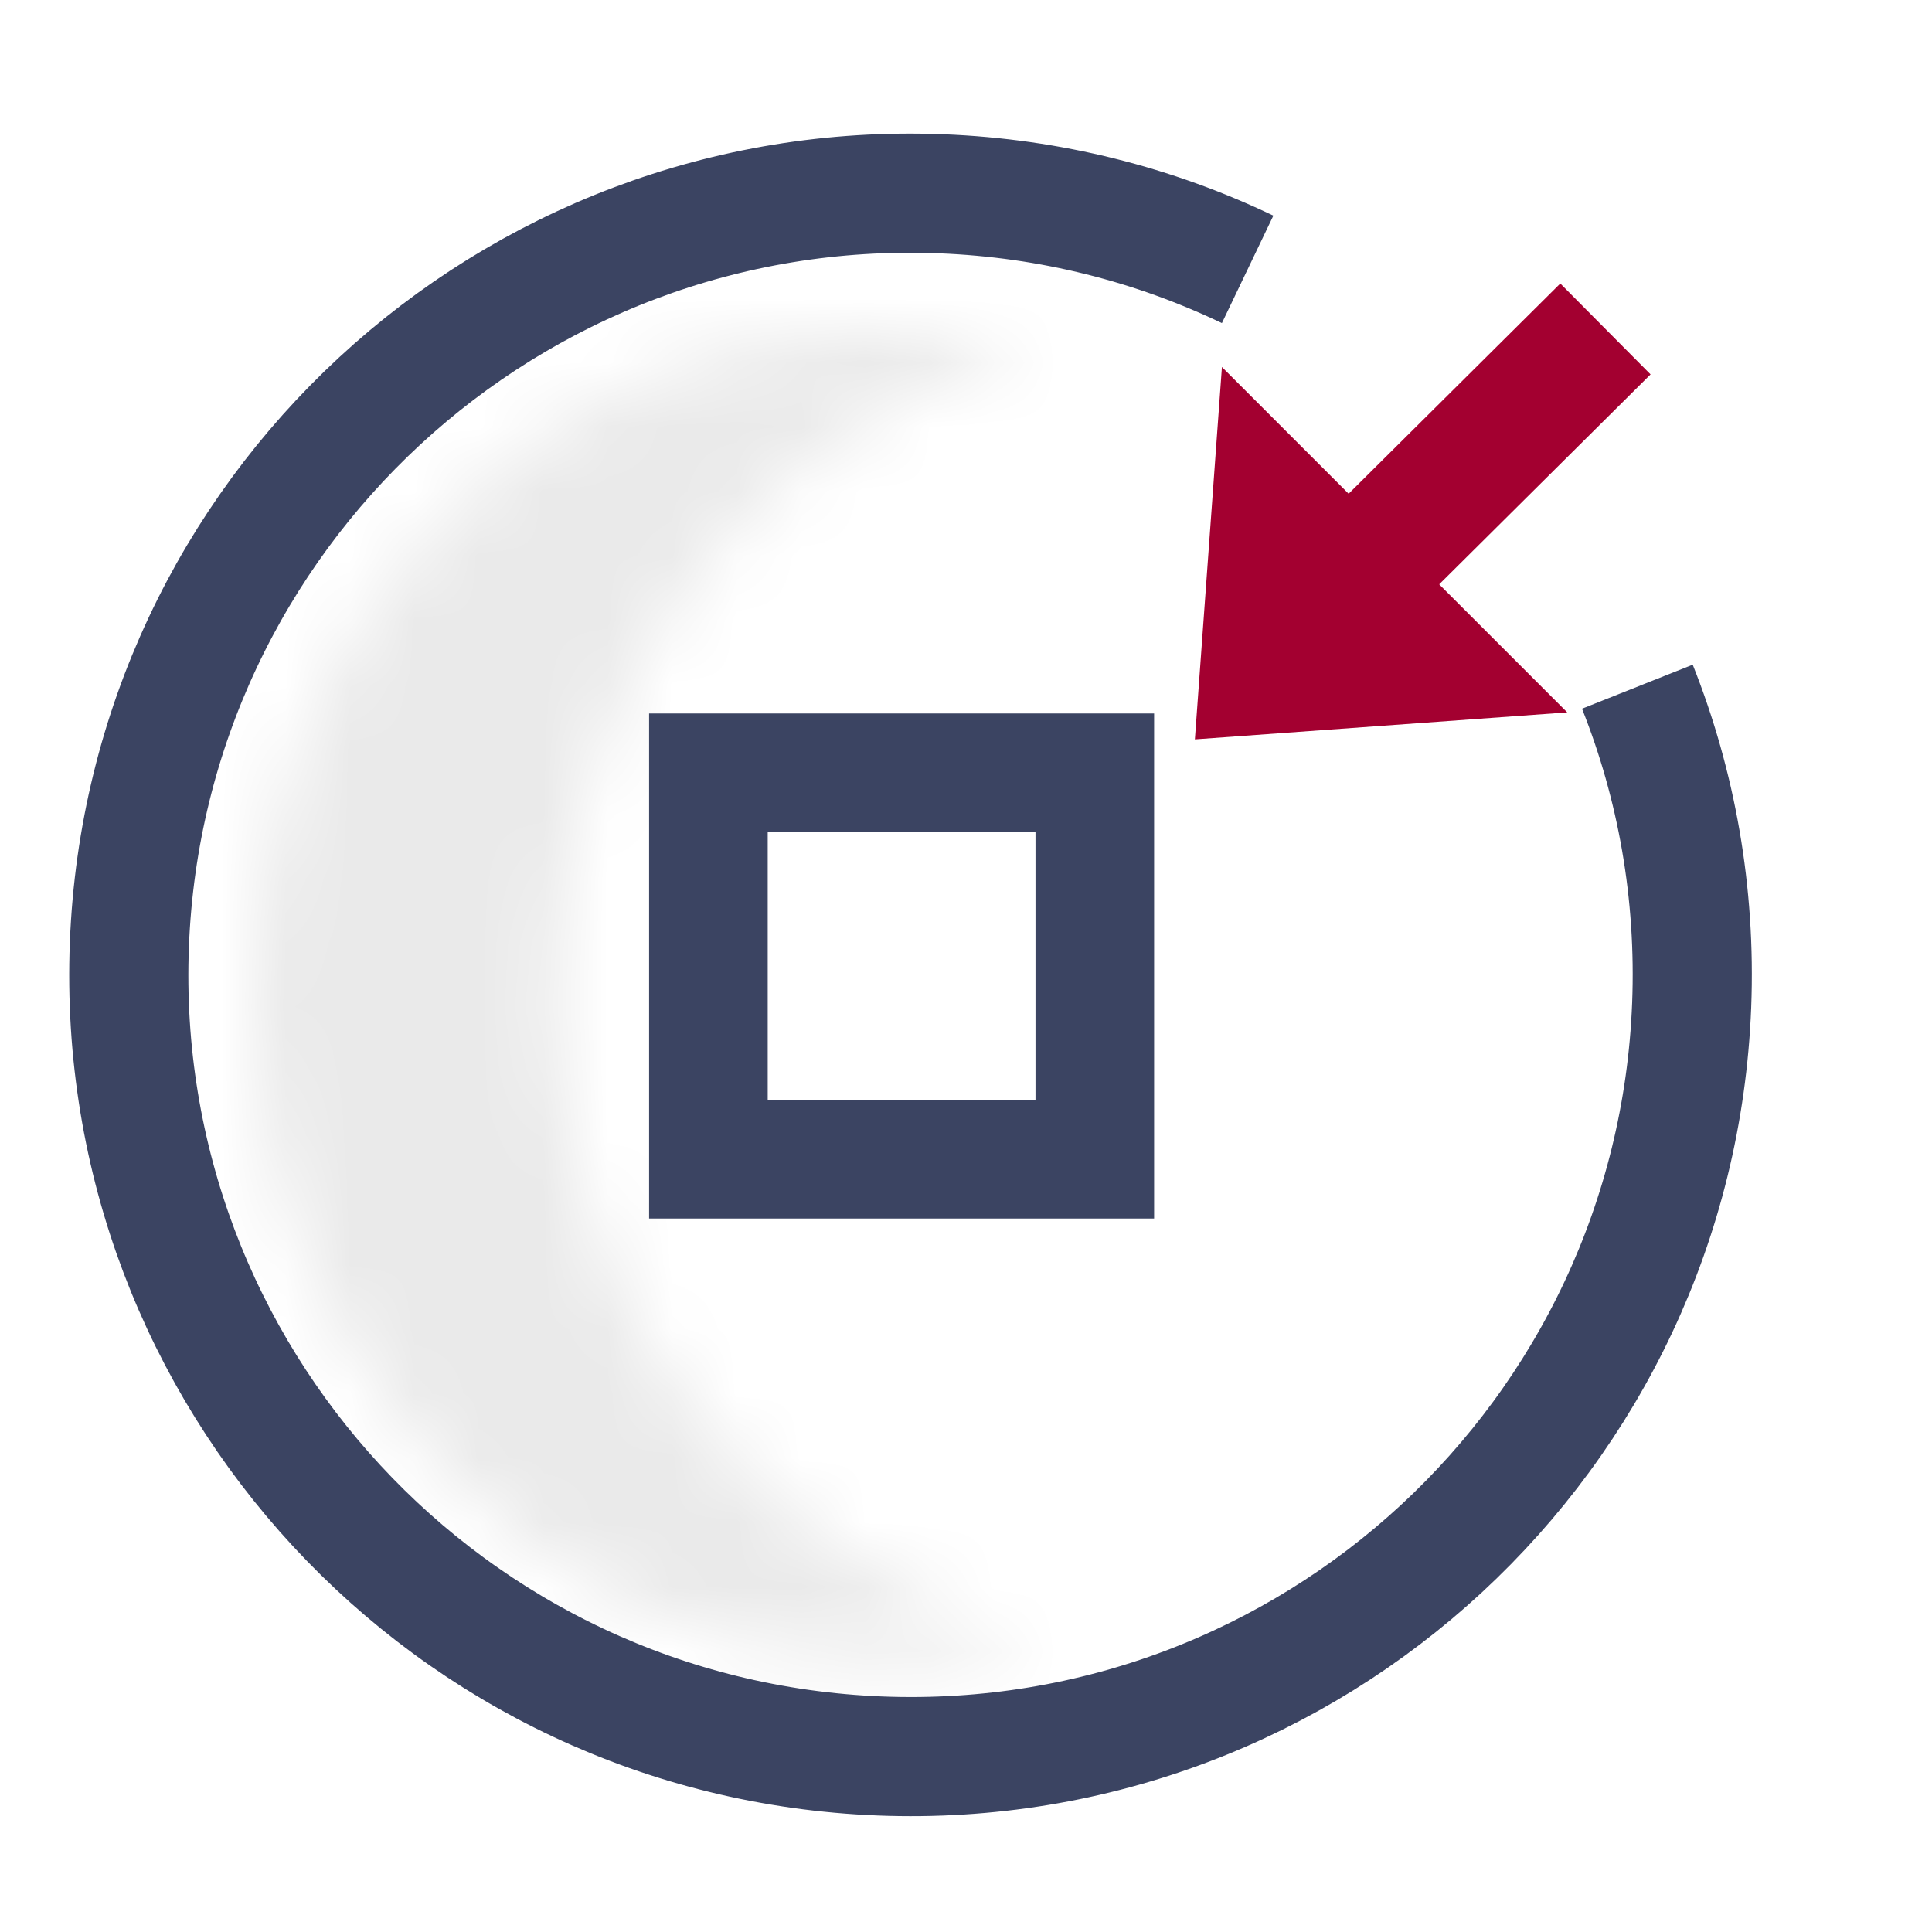
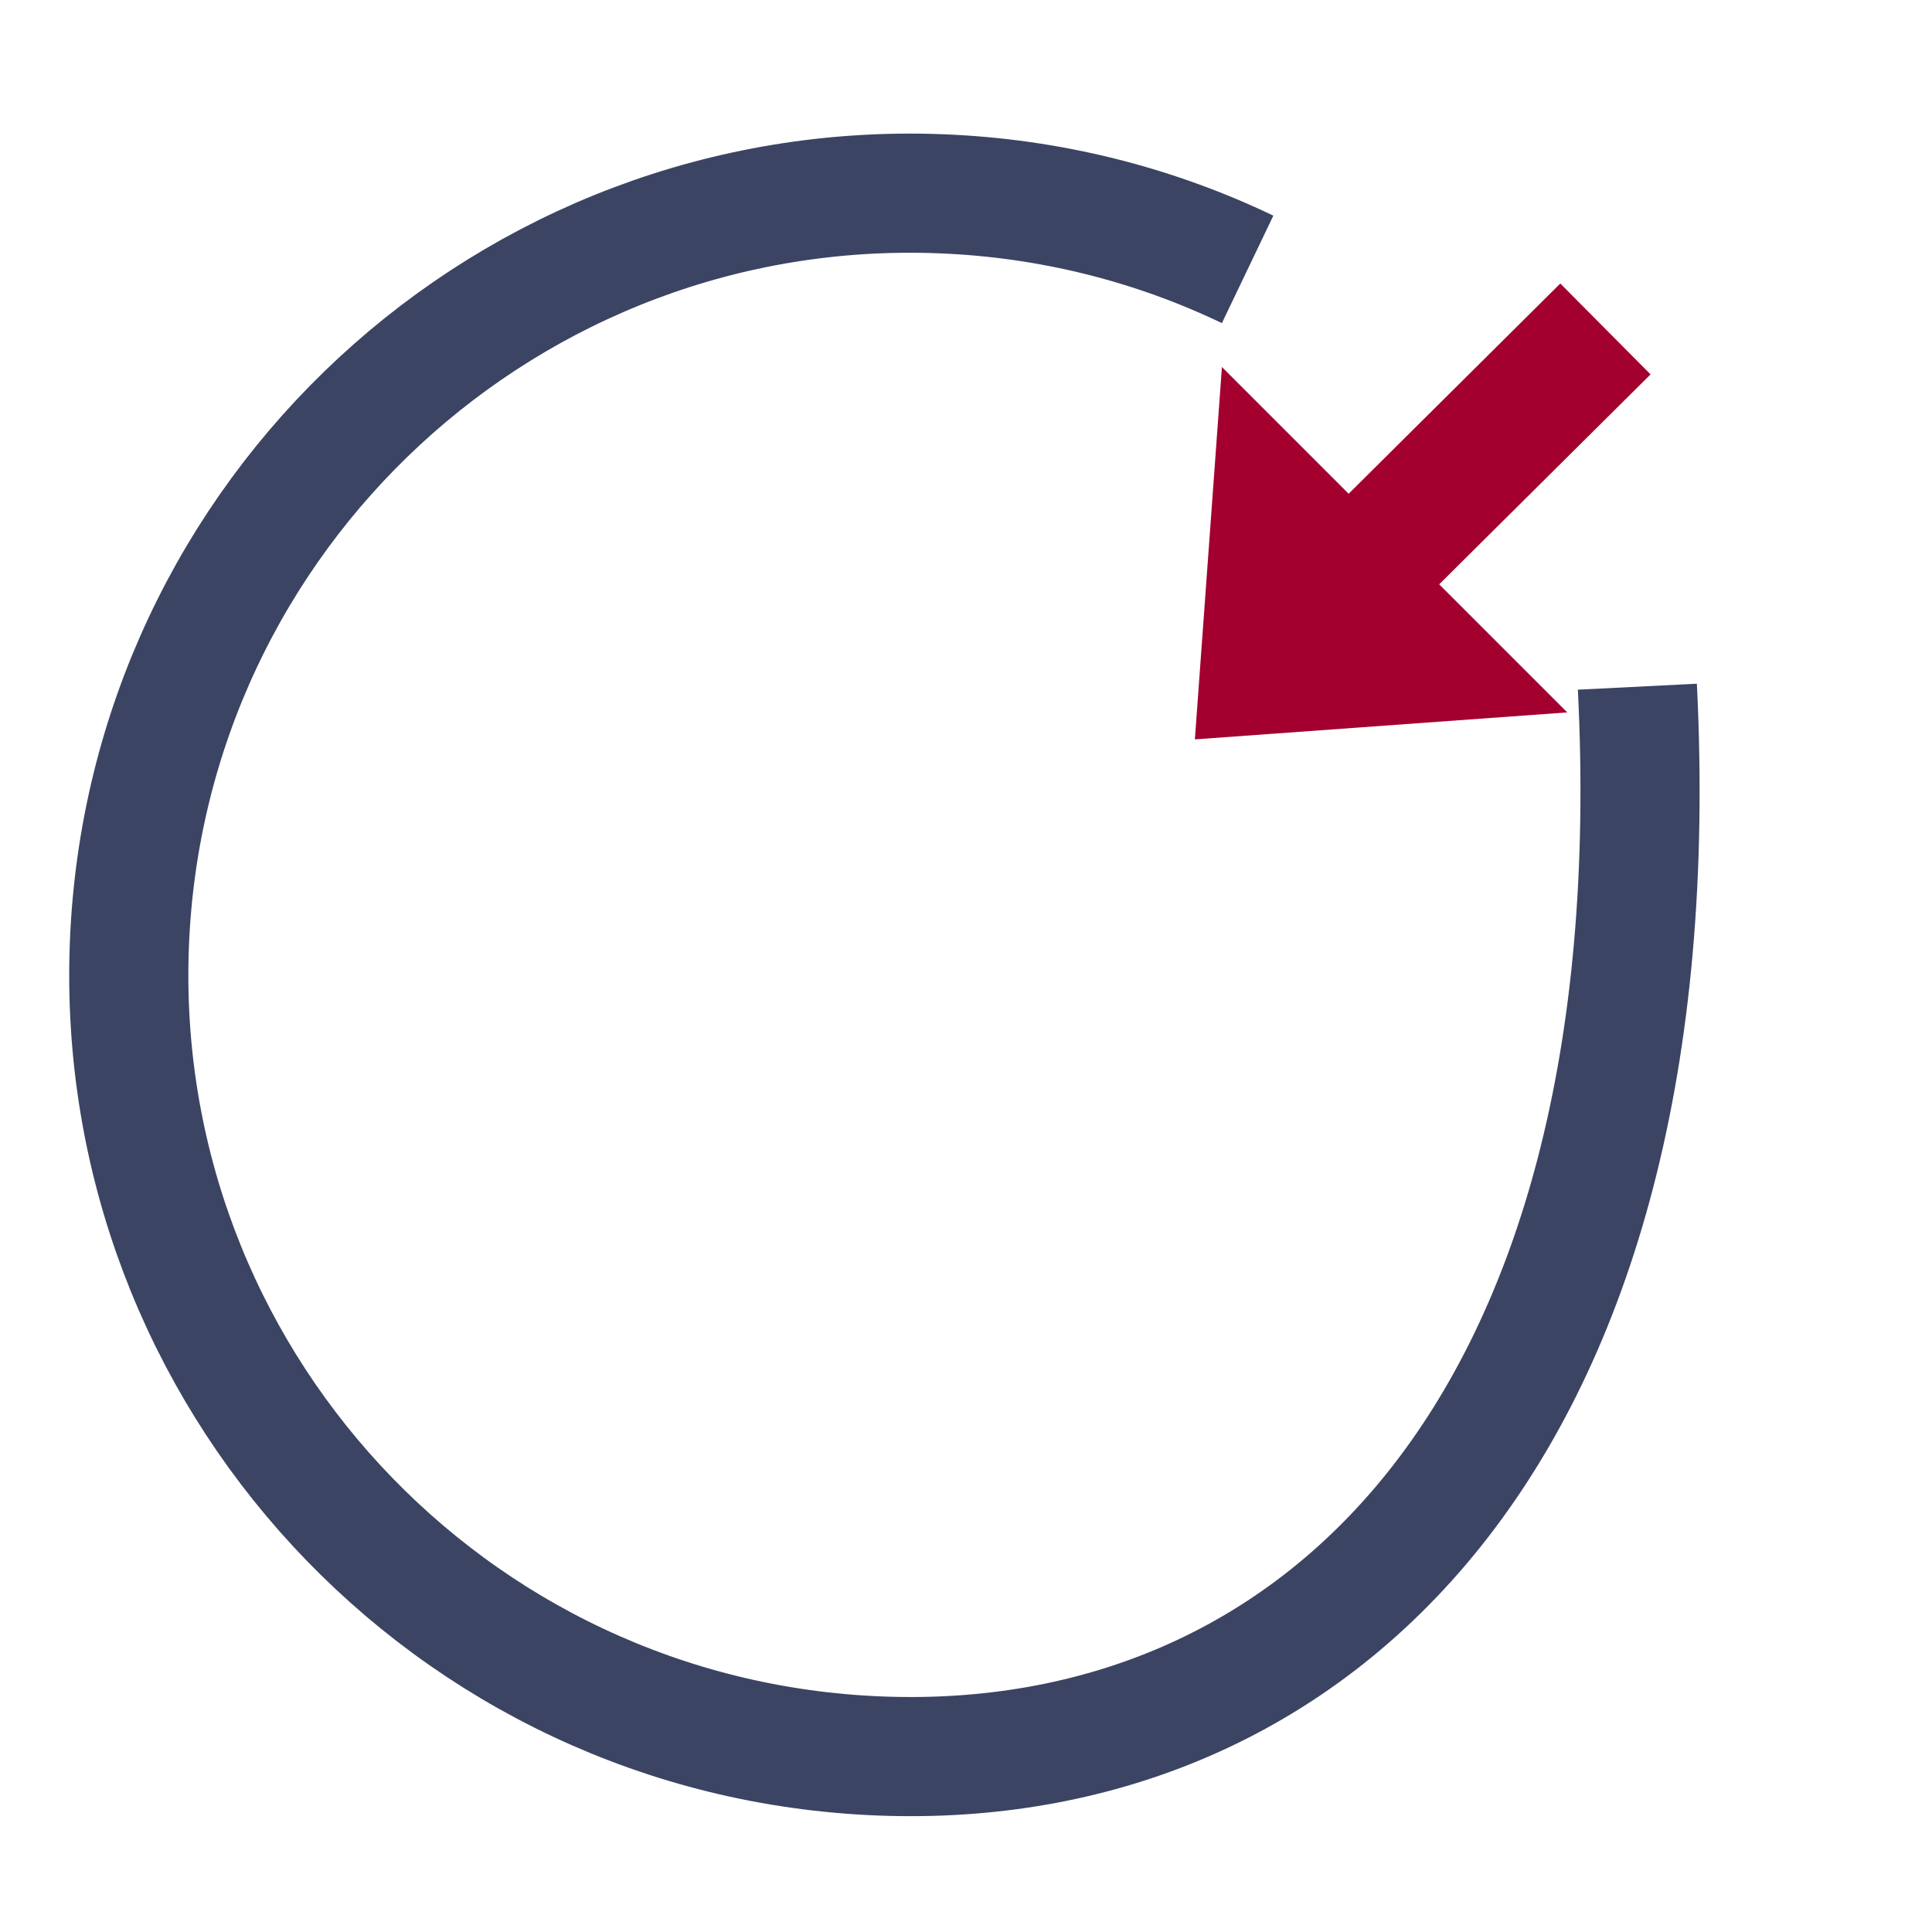
<svg xmlns="http://www.w3.org/2000/svg" xmlns:xlink="http://www.w3.org/1999/xlink" width="30px" height="30px" viewBox="0 0 30 30" version="1.1">
  <title>编组 8</title>
  <defs>
-     <path d="M1.13686838e-13,10.303 C1.13686838e-13,15.992 4.353,20.606 9.722,20.606 L9.722,20.606 C10.531,20.606 11.311,20.489 12.063,20.293 L12.063,20.293 C7.826,19.181 4.682,15.136 4.682,10.303 L4.682,10.303 C4.682,5.469 7.826,1.426 12.063,0.314 L12.063,0.314 C11.311,0.117 10.531,0 9.722,0 L9.722,0 C4.353,0 1.13686838e-13,4.613 1.13686838e-13,10.303 L1.13686838e-13,10.303 Z" id="path-1" />
-   </defs>
+     </defs>
  <g id="页面-1" stroke="none" stroke-width="1" fill="none" fill-rule="evenodd">
    <g id="普惠金融3版本" transform="translate(-1098, -1190)">
      <g id="编组-8" transform="translate(1098, 1190)">
        <g id="编组-26" transform="translate(2, 3)">
          <g id="编组" transform="translate(1.938, 2.134)">
            <mask id="mask-2" fill="white">
              <use xlink:href="#path-1" />
            </mask>
            <g id="Clip-1836" />
            <polygon id="Fill-1835" fill="#EAEAEA" mask="url(#mask-2)" points="-5 25.605 17.063 25.605 17.063 -5 -5 -5" />
          </g>
-           <rect id="矩形" stroke="#3B4462" stroke-width="1.842" x="9" y="9" width="6" height="6" />
          <line x1="17.5" y1="7.5" x2="22.929" y2="2.108" id="Stroke-1842" stroke="#A30030" stroke-width="1.989" />
          <polygon id="Fill-1843" fill="#A30030" points="16.554 8.481 22.336 8.062 16.974 2.699" />
-           <path d="M23.425,7.663 C24.032,9.189 24.336,10.864 24.268,12.61 C24.007,19.309 18.366,24.528 11.666,24.267 C4.967,24.007 -0.251,18.365 0.009,11.665 C0.27,4.967 5.912,-0.253 12.611,0.009 C14.316,0.075 15.926,0.49 17.373,1.183" id="Stroke-1844" stroke="#3B4462" stroke-width="1.85" />
+           <path d="M23.425,7.663 C24.007,19.309 18.366,24.528 11.666,24.267 C4.967,24.007 -0.251,18.365 0.009,11.665 C0.27,4.967 5.912,-0.253 12.611,0.009 C14.316,0.075 15.926,0.49 17.373,1.183" id="Stroke-1844" stroke="#3B4462" stroke-width="1.85" />
        </g>
      </g>
    </g>
  </g>
</svg>